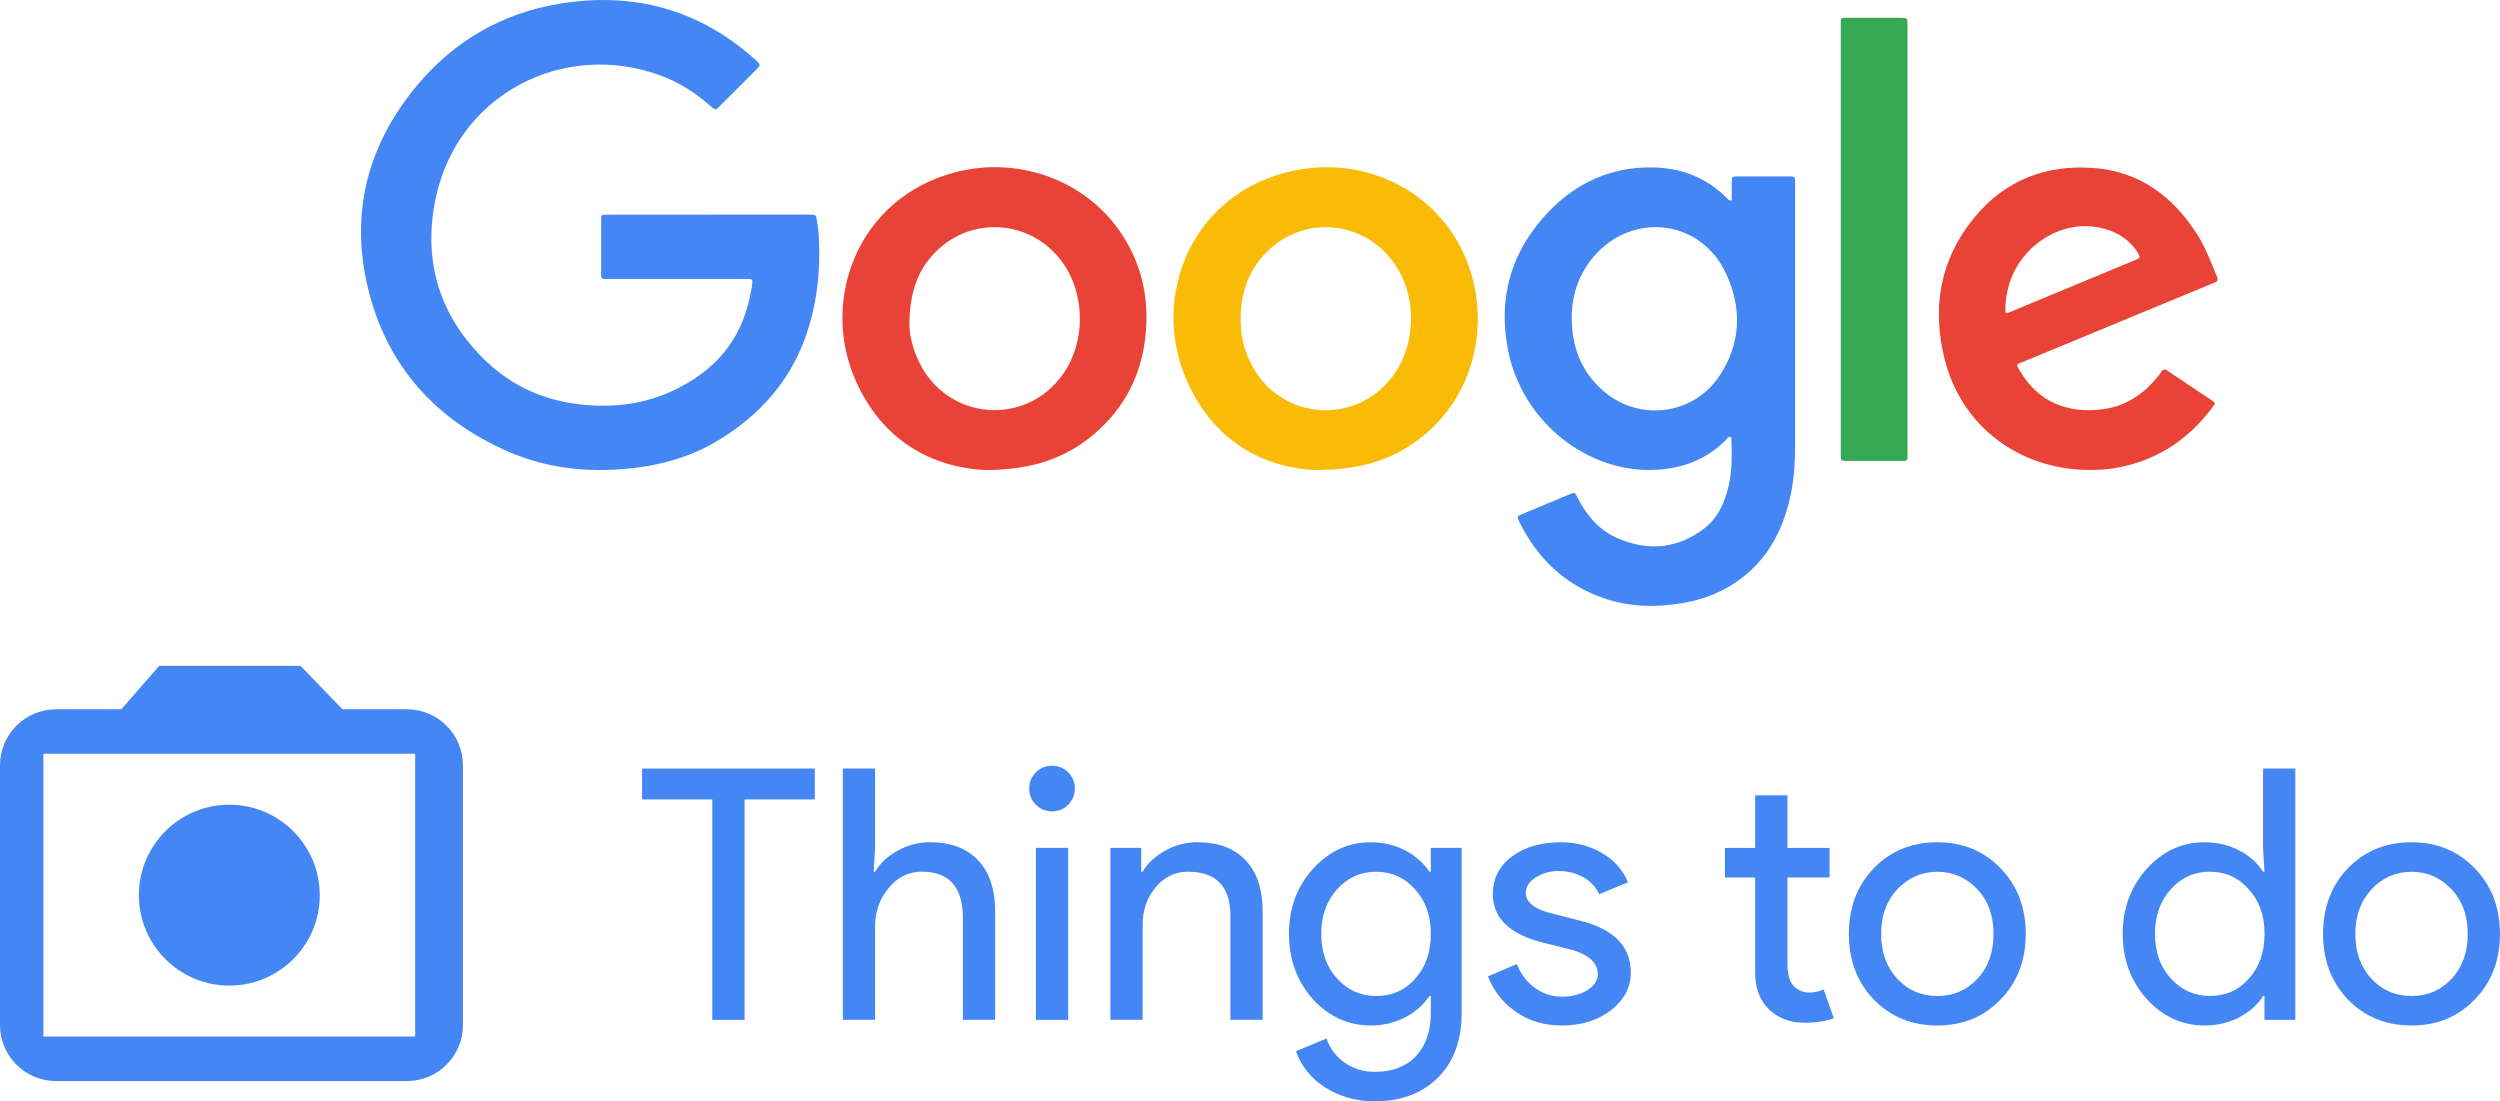
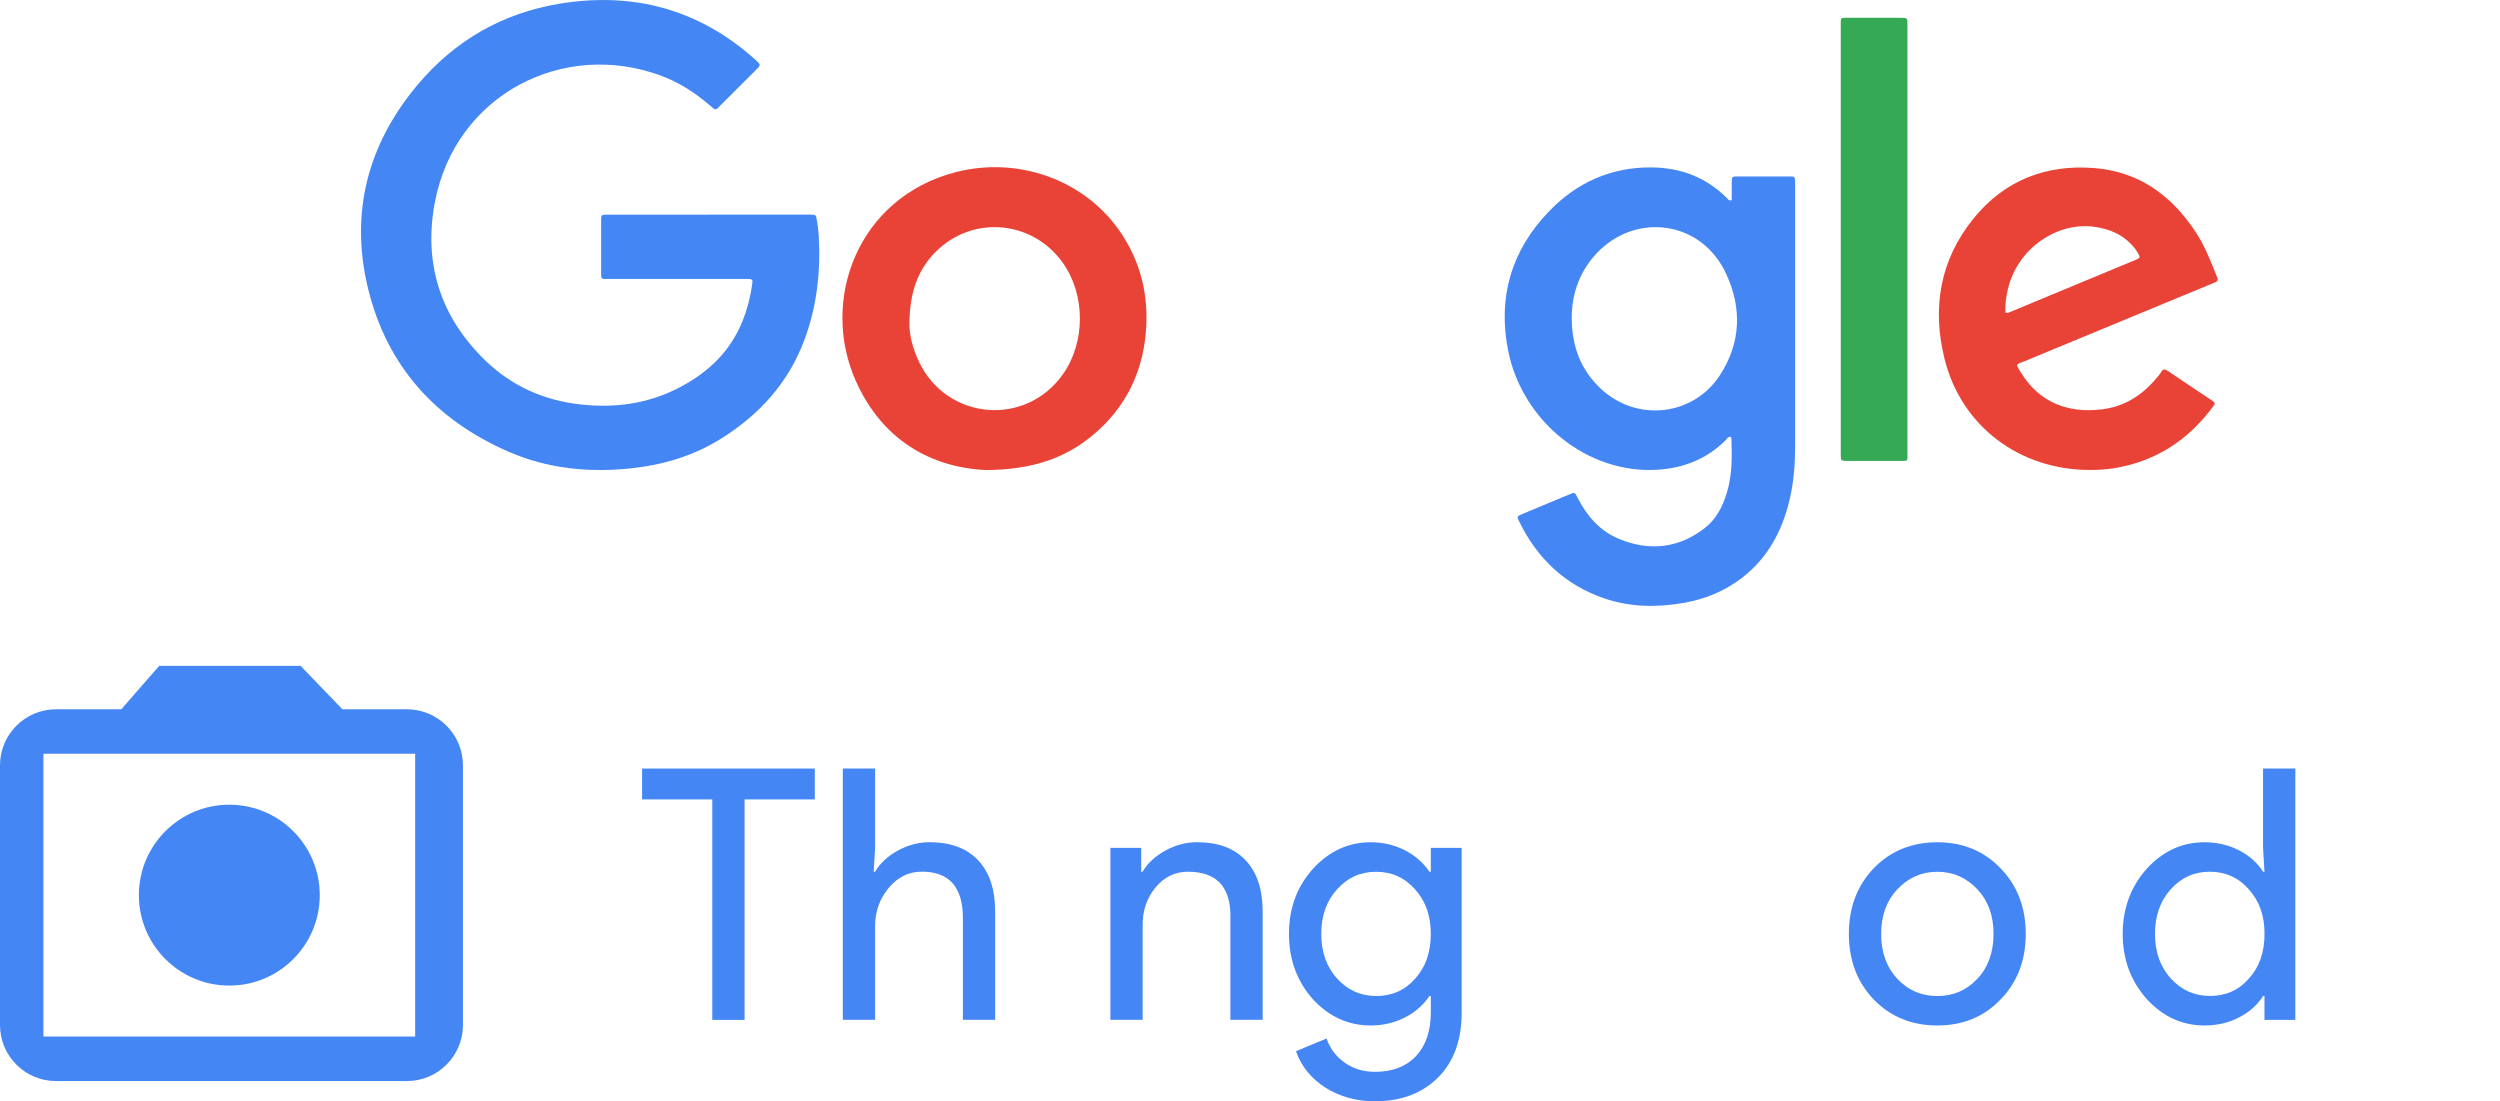
<svg xmlns="http://www.w3.org/2000/svg" id="Layer_2" viewBox="0 0 406.64 179.14">
  <defs>
    <style>.cls-1{fill:#fabb07;}.cls-1,.cls-2,.cls-3,.cls-4{stroke-width:0px;}.cls-2{fill:#36a955;}.cls-3{fill:#4386f4;}.cls-4{fill:#e94337;}</style>
  </defs>
  <g id="Layer_1-2">
    <g id="Layer_1-2">
      <path class="cls-3" d="m115.31,34.91h15.77c.24,0,.49,0,.73,0,.88.02.91.02,1.06.93.13.8.25,1.6.3,2.41.34,5.83-.27,11.53-2.33,17.04-2.59,6.96-7.3,12.13-13.49,16.02-4.53,2.85-9.53,4.33-14.83,4.88-6.84.71-13.5.03-19.83-2.73-11.81-5.15-19.72-13.88-22.8-26.44-3.02-12.32-.12-23.5,8.01-33.2,6.07-7.24,13.88-11.71,23.2-13.23,11.88-1.94,22.53.9,31.62,8.99.06.05.12.11.18.16.88.81.88.82.04,1.66-1.86,1.86-3.71,3.72-5.58,5.57-1.07,1.06-.84,1.08-1.99.1-2.32-2-4.86-3.63-7.72-4.71-15.92-6-33.57,2.97-36.91,20.51-1.9,9.99.9,18.75,8.29,25.85,4.27,4.1,9.46,6.41,15.36,7.06,5.46.61,10.75-.05,15.69-2.53,4.4-2.21,8.01-5.3,10.18-9.85,1.05-2.21,1.69-4.54,2.06-6.95.16-1.06.13-1.08-.97-1.08-7.32,0-14.64,0-21.95,0-1.83,0-1.61.24-1.62-1.6-.01-2.51,0-5.01,0-7.52,0-1.44-.09-1.33,1.29-1.33,5.42,0,10.84,0,16.25,0h0Z" />
      <path class="cls-3" d="m281.68,32.57c0-.9,0-1.86,0-2.81,0-1.05.01-1.06,1.08-1.06,2.75,0,5.5,0,8.25,0,.95,0,.95.02.98.93,0,.24,0,.49,0,.73,0,14.03,0,28.05,0,42.08,0,2.91-.2,5.81-.86,8.66-1.19,5.15-3.53,9.62-7.8,12.9-2.81,2.16-6.01,3.46-9.49,4.07-4.4.76-8.77.7-13.04-.79-6.32-2.21-10.79-6.5-13.7-12.47-.39-.8-.37-.83.49-1.19,2.57-1.08,5.14-2.15,7.71-3.22.83-.35.85-.34,1.25.46,1.53,3.01,3.64,5.5,6.8,6.8,4.93,2.03,9.66,1.55,13.93-1.76,1.89-1.46,2.93-3.52,3.61-5.77.88-2.91.84-5.9.73-8.89,0-.06-.09-.12-.15-.19-.43-.03-.59.36-.83.6-3.05,3.01-6.77,4.48-10.98,4.75-11.43.75-22.04-7.86-24.34-19.32-1.75-8.69.51-16.38,6.68-22.75,4.49-4.64,10.05-7.15,16.58-7.1,4.75.03,8.95,1.6,12.35,5.03.16.16.26.43.73.31h0Zm-26.03,19c0,4.77,1.47,8.62,4.77,11.69,5.81,5.42,14.97,4.44,19.32-2.21,3.43-5.24,3.63-10.9,1.03-16.51-4.07-8.79-14.74-9.96-20.96-3.45-2.88,3.02-4.13,6.67-4.16,10.48h0Z" />
      <path class="cls-4" d="m160.31,76.46c-8.91-.45-16.81-4.88-21.1-14.48-5.88-13.16.3-29.84,16.21-33.97,10.02-2.6,20.67,1.13,26.5,9.29,3.6,5.04,4.99,10.71,4.45,16.85-.59,6.63-3.36,12.18-8.45,16.49-4.66,3.95-10.11,5.78-17.61,5.82h0Zm-12.38-23.7c-.04,1.52.48,3.86,1.55,6.09,4.56,9.53,17.34,10.63,23.42,2.01,3.68-5.22,3.67-12.93-.04-18.13-4.92-6.92-14.67-7.77-20.65-1.78-2.98,2.99-4.26,6.69-4.29,11.82h0Z" />
-       <path class="cls-1" d="m213.93,76.45c-8.64-.4-16.58-4.83-20.87-14.48-6.06-13.63.73-30.74,17.38-34.21,11.48-2.4,22.92,3.09,27.68,13.58,4.64,10.22,2.16,23.4-7.9,30.53-4.35,3.09-9.22,4.57-16.29,4.58h0Zm-12.13-24.62c0,2.66.43,4.66,1.49,6.93,4.25,9.09,16.15,10.75,22.66,3.16,4.56-5.33,4.77-13.96.47-19.58-5.22-6.81-15.12-7.23-20.86-.85-2.63,2.93-3.77,6.44-3.76,10.34h0Z" />
      <path class="cls-4" d="m339.9,76.44c-11.38,0-20.84-7.08-23.58-17.96-2.1-8.35-.8-16.21,4.72-22.98,5.02-6.17,11.74-8.8,19.65-8.16,7.28.59,12.55,4.48,16.47,10.43,1.5,2.28,2.46,4.81,3.47,7.32.27.67-.14.76-.55.93-2.61,1.08-5.23,2.16-7.84,3.24-7.65,3.16-15.3,6.32-22.95,9.5-1.35.56-1.52.3-.6,1.8,3.05,4.98,7.73,6.67,13.16,6.03,3.63-.43,6.52-2.24,8.85-5.01.29-.34.6-.67.81-1.05.34-.61.67-.49,1.15-.16,2.34,1.59,4.7,3.14,7.05,4.72.66.44.67.48.2,1.11-4.06,5.47-9.38,8.9-16.16,9.98-1.28.2-2.57.26-3.87.27h0Zm-13.71-25.61c.33.14.5.03.69-.05,6.81-2.83,13.63-5.66,20.44-8.49.84-.35.85-.4.37-1.22-.14-.24-.3-.48-.48-.7-1.74-2.19-4.1-3.19-6.8-3.51-5.92-.7-12.31,3.61-13.83,10.23-.29,1.24-.45,2.5-.39,3.75Z" />
      <path class="cls-2" d="m299.41,38.91c0-11.52,0-23.04,0-34.55,0-1.66-.18-1.45,1.51-1.46,2.75,0,5.5,0,8.24,0,1.09,0,1.1.01,1.1,1.14,0,.77,0,1.54,0,2.3,0,22.35,0,44.7,0,67.05,0,1.81.25,1.57-1.63,1.58-2.71.01-5.42,0-8.12,0-1.09,0-1.1-.01-1.1-1.14,0-11.64,0-23.28,0-34.92h0Z" />
    </g>
    <path class="cls-3" d="m121.11,130.03v35.86h-5.25v-35.86h-11.42v-5.02h28.09v5.02h-11.42Z" />
    <path class="cls-3" d="m137.09,125.01h5.25v12.9l-.23,3.88h.23c.8-1.37,2.03-2.51,3.68-3.43,1.66-.91,3.38-1.37,5.17-1.37,3.43,0,6.06.98,7.91,2.94,1.85,1.96,2.77,4.75,2.77,8.36v17.59h-5.25v-16.56c0-5.03-2.23-7.54-6.68-7.54-2.13,0-3.93.88-5.4,2.66-1.47,1.77-2.2,3.83-2.2,6.19v15.25h-5.25v-40.88Z" />
-     <path class="cls-3" d="m174.83,128.26c0,1.03-.36,1.9-1.08,2.63s-1.6,1.08-2.63,1.08-1.9-.36-2.63-1.08c-.72-.72-1.08-1.6-1.08-2.63s.36-1.9,1.08-2.63,1.6-1.08,2.63-1.08,1.9.36,2.63,1.08c.72.72,1.08,1.6,1.08,2.63Zm-1.08,9.65v27.98h-5.25v-27.98h5.25Z" />
    <path class="cls-3" d="m180.6,137.91h5.02v3.88h.23c.8-1.37,2.03-2.51,3.68-3.43,1.66-.91,3.38-1.37,5.17-1.37,3.43,0,6.06.98,7.91,2.94,1.85,1.96,2.77,4.75,2.77,8.36v17.59h-5.25v-17.24c-.11-4.57-2.42-6.85-6.91-6.85-2.09,0-3.85.85-5.25,2.54-1.41,1.69-2.11,3.72-2.11,6.08v15.47h-5.25v-27.98Z" />
    <path class="cls-3" d="m223.65,179.14c-1.56,0-3.03-.2-4.4-.6-1.37-.4-2.62-.96-3.74-1.68-1.12-.72-2.08-1.58-2.88-2.57-.8-.99-1.41-2.09-1.83-3.31l4.97-2.06c.57,1.64,1.56,2.95,2.97,3.94,1.41.99,3.04,1.48,4.91,1.48,2.86,0,5.08-.86,6.68-2.57s2.4-4.07,2.4-7.08v-2.68h-.23c-.99,1.48-2.33,2.66-4.03,3.51-1.69.86-3.53,1.28-5.51,1.28-3.65,0-6.79-1.43-9.42-4.28-2.59-2.93-3.88-6.47-3.88-10.62s1.29-7.67,3.88-10.56c2.63-2.89,5.77-4.34,9.42-4.34,1.98,0,3.82.43,5.51,1.28,1.69.86,3.04,2.03,4.03,3.51h.23v-3.88h5.02v26.78c0,4.49-1.28,8.01-3.83,10.56-2.59,2.59-6.02,3.88-10.28,3.88Zm.17-17.13c2.59,0,4.7-.93,6.34-2.8,1.71-1.86,2.57-4.3,2.57-7.31s-.86-5.35-2.57-7.25c-1.68-1.9-3.79-2.85-6.34-2.85s-4.62.95-6.34,2.85c-1.71,1.9-2.57,4.32-2.57,7.25s.86,5.39,2.57,7.25c1.71,1.9,3.83,2.85,6.34,2.85Z" />
-     <path class="cls-3" d="m265.27,158.12c0,2.44-1.07,4.49-3.2,6.17s-4.82,2.51-8.05,2.51c-2.82,0-5.29-.73-7.42-2.2-2.13-1.46-3.65-3.4-4.57-5.79l4.68-2c.69,1.67,1.68,2.98,3,3.91s2.75,1.4,4.31,1.4c1.67,0,3.07-.36,4.2-1.08,1.12-.72,1.68-1.58,1.68-2.57,0-1.79-1.37-3.1-4.11-3.94l-4.8-1.2c-5.44-1.37-8.17-4-8.17-7.88,0-2.55,1.04-4.6,3.11-6.14,2.07-1.54,4.73-2.31,7.96-2.31,2.47,0,4.71.59,6.71,1.77,2,1.18,3.4,2.76,4.2,4.74l-4.68,1.94c-.53-1.18-1.4-2.1-2.6-2.77-1.2-.67-2.54-1-4.03-1-1.37,0-2.6.34-3.68,1.03-1.08.69-1.63,1.52-1.63,2.51,0,1.6,1.5,2.74,4.51,3.43l4.22,1.08c5.56,1.37,8.34,4.17,8.34,8.39Z" />
-     <path class="cls-3" d="m293.48,166.35c-2.28,0-4.18-.7-5.68-2.11-1.5-1.41-2.27-3.37-2.31-5.88v-15.64h-4.91v-4.8h4.91v-8.56h5.25v8.56h6.85v4.8h-6.85v13.93c0,1.87.36,3.13,1.08,3.8.72.67,1.54,1,2.46,1,.42,0,.83-.05,1.23-.14.4-.09.77-.22,1.11-.37l1.66,4.68c-1.37.49-2.97.74-4.8.74Z" />
    <path class="cls-3" d="m300.73,151.9c0-4.3,1.35-7.86,4.05-10.68,2.74-2.82,6.19-4.22,10.33-4.22s7.57,1.41,10.28,4.22c2.74,2.82,4.11,6.38,4.11,10.68s-1.37,7.9-4.11,10.68c-2.7,2.82-6.13,4.22-10.28,4.22s-7.59-1.41-10.33-4.22c-2.7-2.82-4.05-6.38-4.05-10.68Zm5.25,0c0,3.01.88,5.44,2.63,7.31,1.75,1.87,3.92,2.8,6.51,2.8s4.76-.93,6.51-2.8c1.75-1.86,2.63-4.3,2.63-7.31s-.88-5.39-2.63-7.25c-1.79-1.9-3.96-2.85-6.51-2.85s-4.72.95-6.51,2.85c-1.75,1.87-2.63,4.28-2.63,7.25Z" />
    <path class="cls-3" d="m358.57,166.8c-3.65,0-6.79-1.45-9.42-4.34-2.59-2.93-3.88-6.45-3.88-10.56s1.29-7.63,3.88-10.56c2.63-2.89,5.77-4.34,9.42-4.34,2.06,0,3.93.44,5.62,1.31,1.69.88,3,2.04,3.91,3.48h.23l-.23-3.88v-12.9h5.25v40.88h-5.02v-3.88h-.23c-.91,1.45-2.22,2.61-3.91,3.48-1.69.88-3.57,1.31-5.62,1.31Zm.86-4.8c2.59,0,4.7-.93,6.34-2.8,1.71-1.86,2.57-4.3,2.57-7.31s-.86-5.35-2.57-7.25c-1.68-1.9-3.79-2.85-6.34-2.85s-4.62.95-6.34,2.85c-1.71,1.9-2.57,4.32-2.57,7.25s.86,5.39,2.57,7.25c1.71,1.9,3.83,2.85,6.34,2.85Z" />
-     <path class="cls-3" d="m377.86,151.9c0-4.3,1.35-7.86,4.05-10.68,2.74-2.82,6.19-4.22,10.33-4.22s7.57,1.41,10.28,4.22c2.74,2.82,4.11,6.38,4.11,10.68s-1.37,7.9-4.11,10.68c-2.7,2.82-6.13,4.22-10.28,4.22s-7.59-1.41-10.33-4.22c-2.7-2.82-4.05-6.38-4.05-10.68Zm5.25,0c0,3.01.88,5.44,2.63,7.31,1.75,1.87,3.92,2.8,6.51,2.8s4.76-.93,6.51-2.8c1.75-1.86,2.63-4.3,2.63-7.31s-.88-5.39-2.63-7.25c-1.79-1.9-3.96-2.85-6.51-2.85s-4.72.95-6.51,2.85c-1.75,1.87-2.63,4.28-2.63,7.25Z" />
    <path class="cls-3" d="m66.18,115.37h-10.48l-6.81-7.06h-23l-6.16,7.06h-10.61c-5.04,0-9.12,4.08-9.12,9.12v42.23c0,5.04,4.08,9.12,9.12,9.12h57.06c5.04,0,9.12-4.08,9.12-9.12v-42.23c0-5.04-4.08-9.12-9.12-9.12Zm1.36,53.23H7.06v-46h60.47v46Z" />
    <circle class="cls-3" cx="37.3" cy="145.6" r="14.71" />
  </g>
</svg>